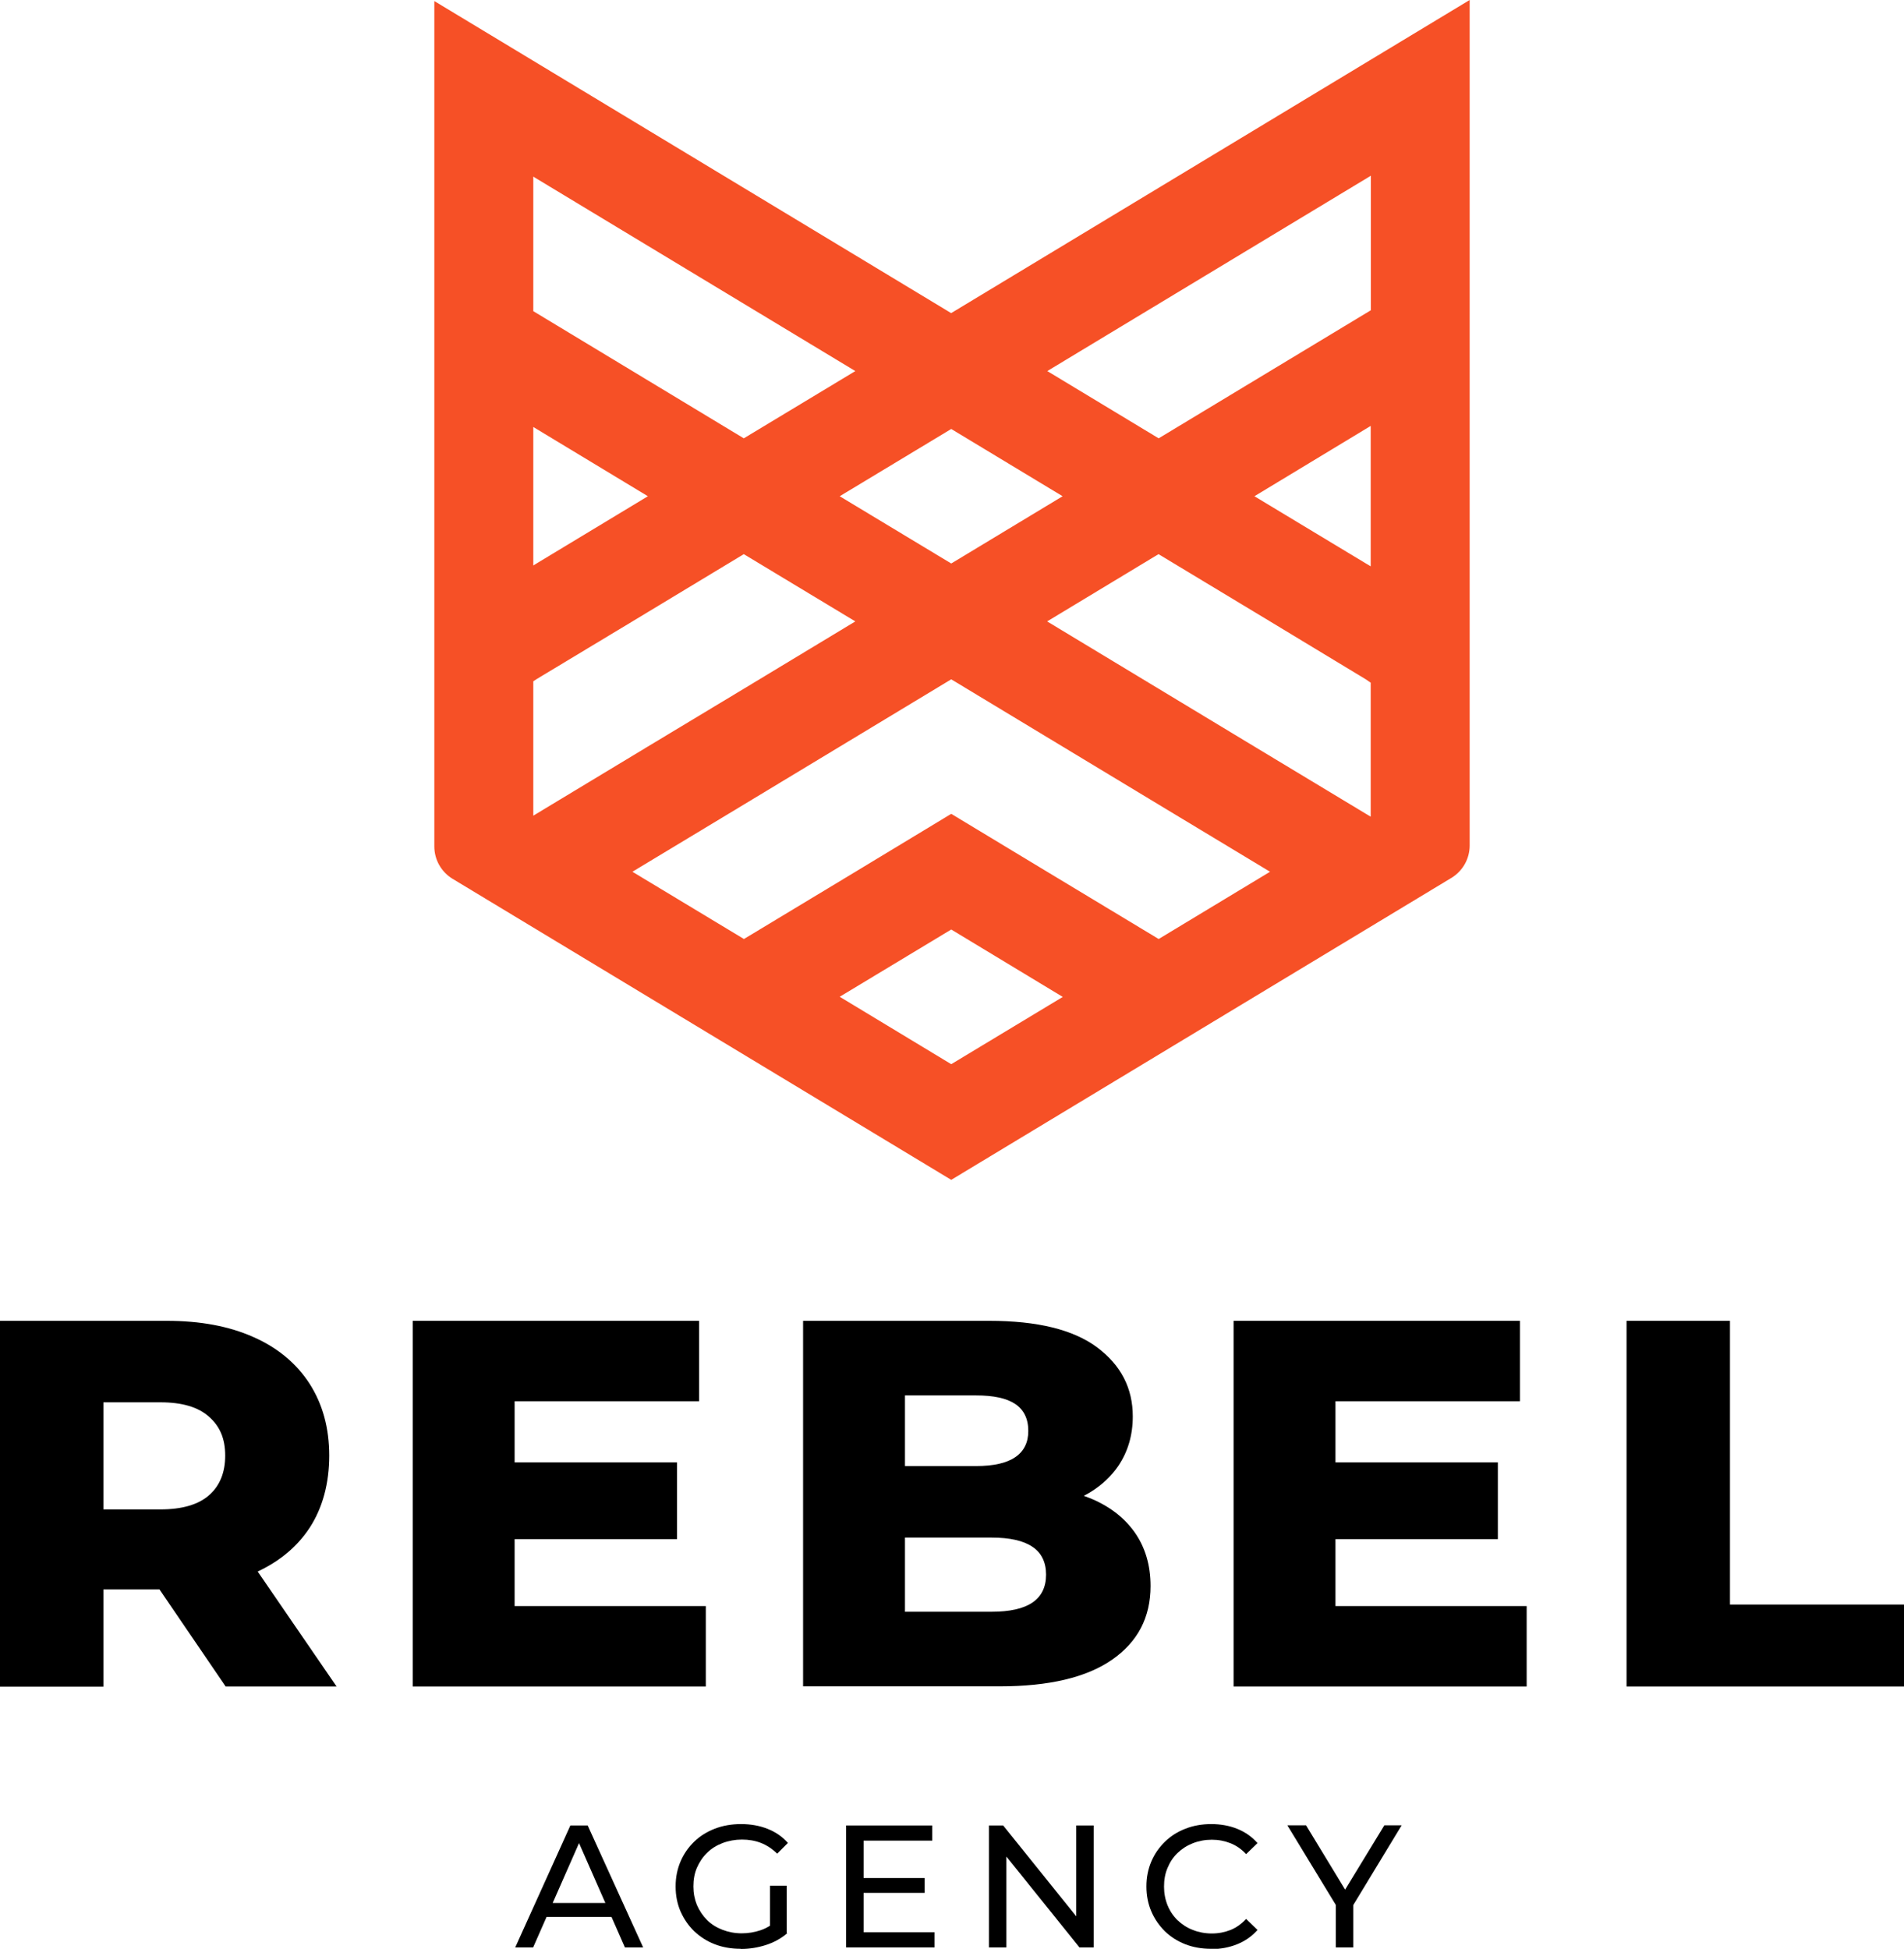
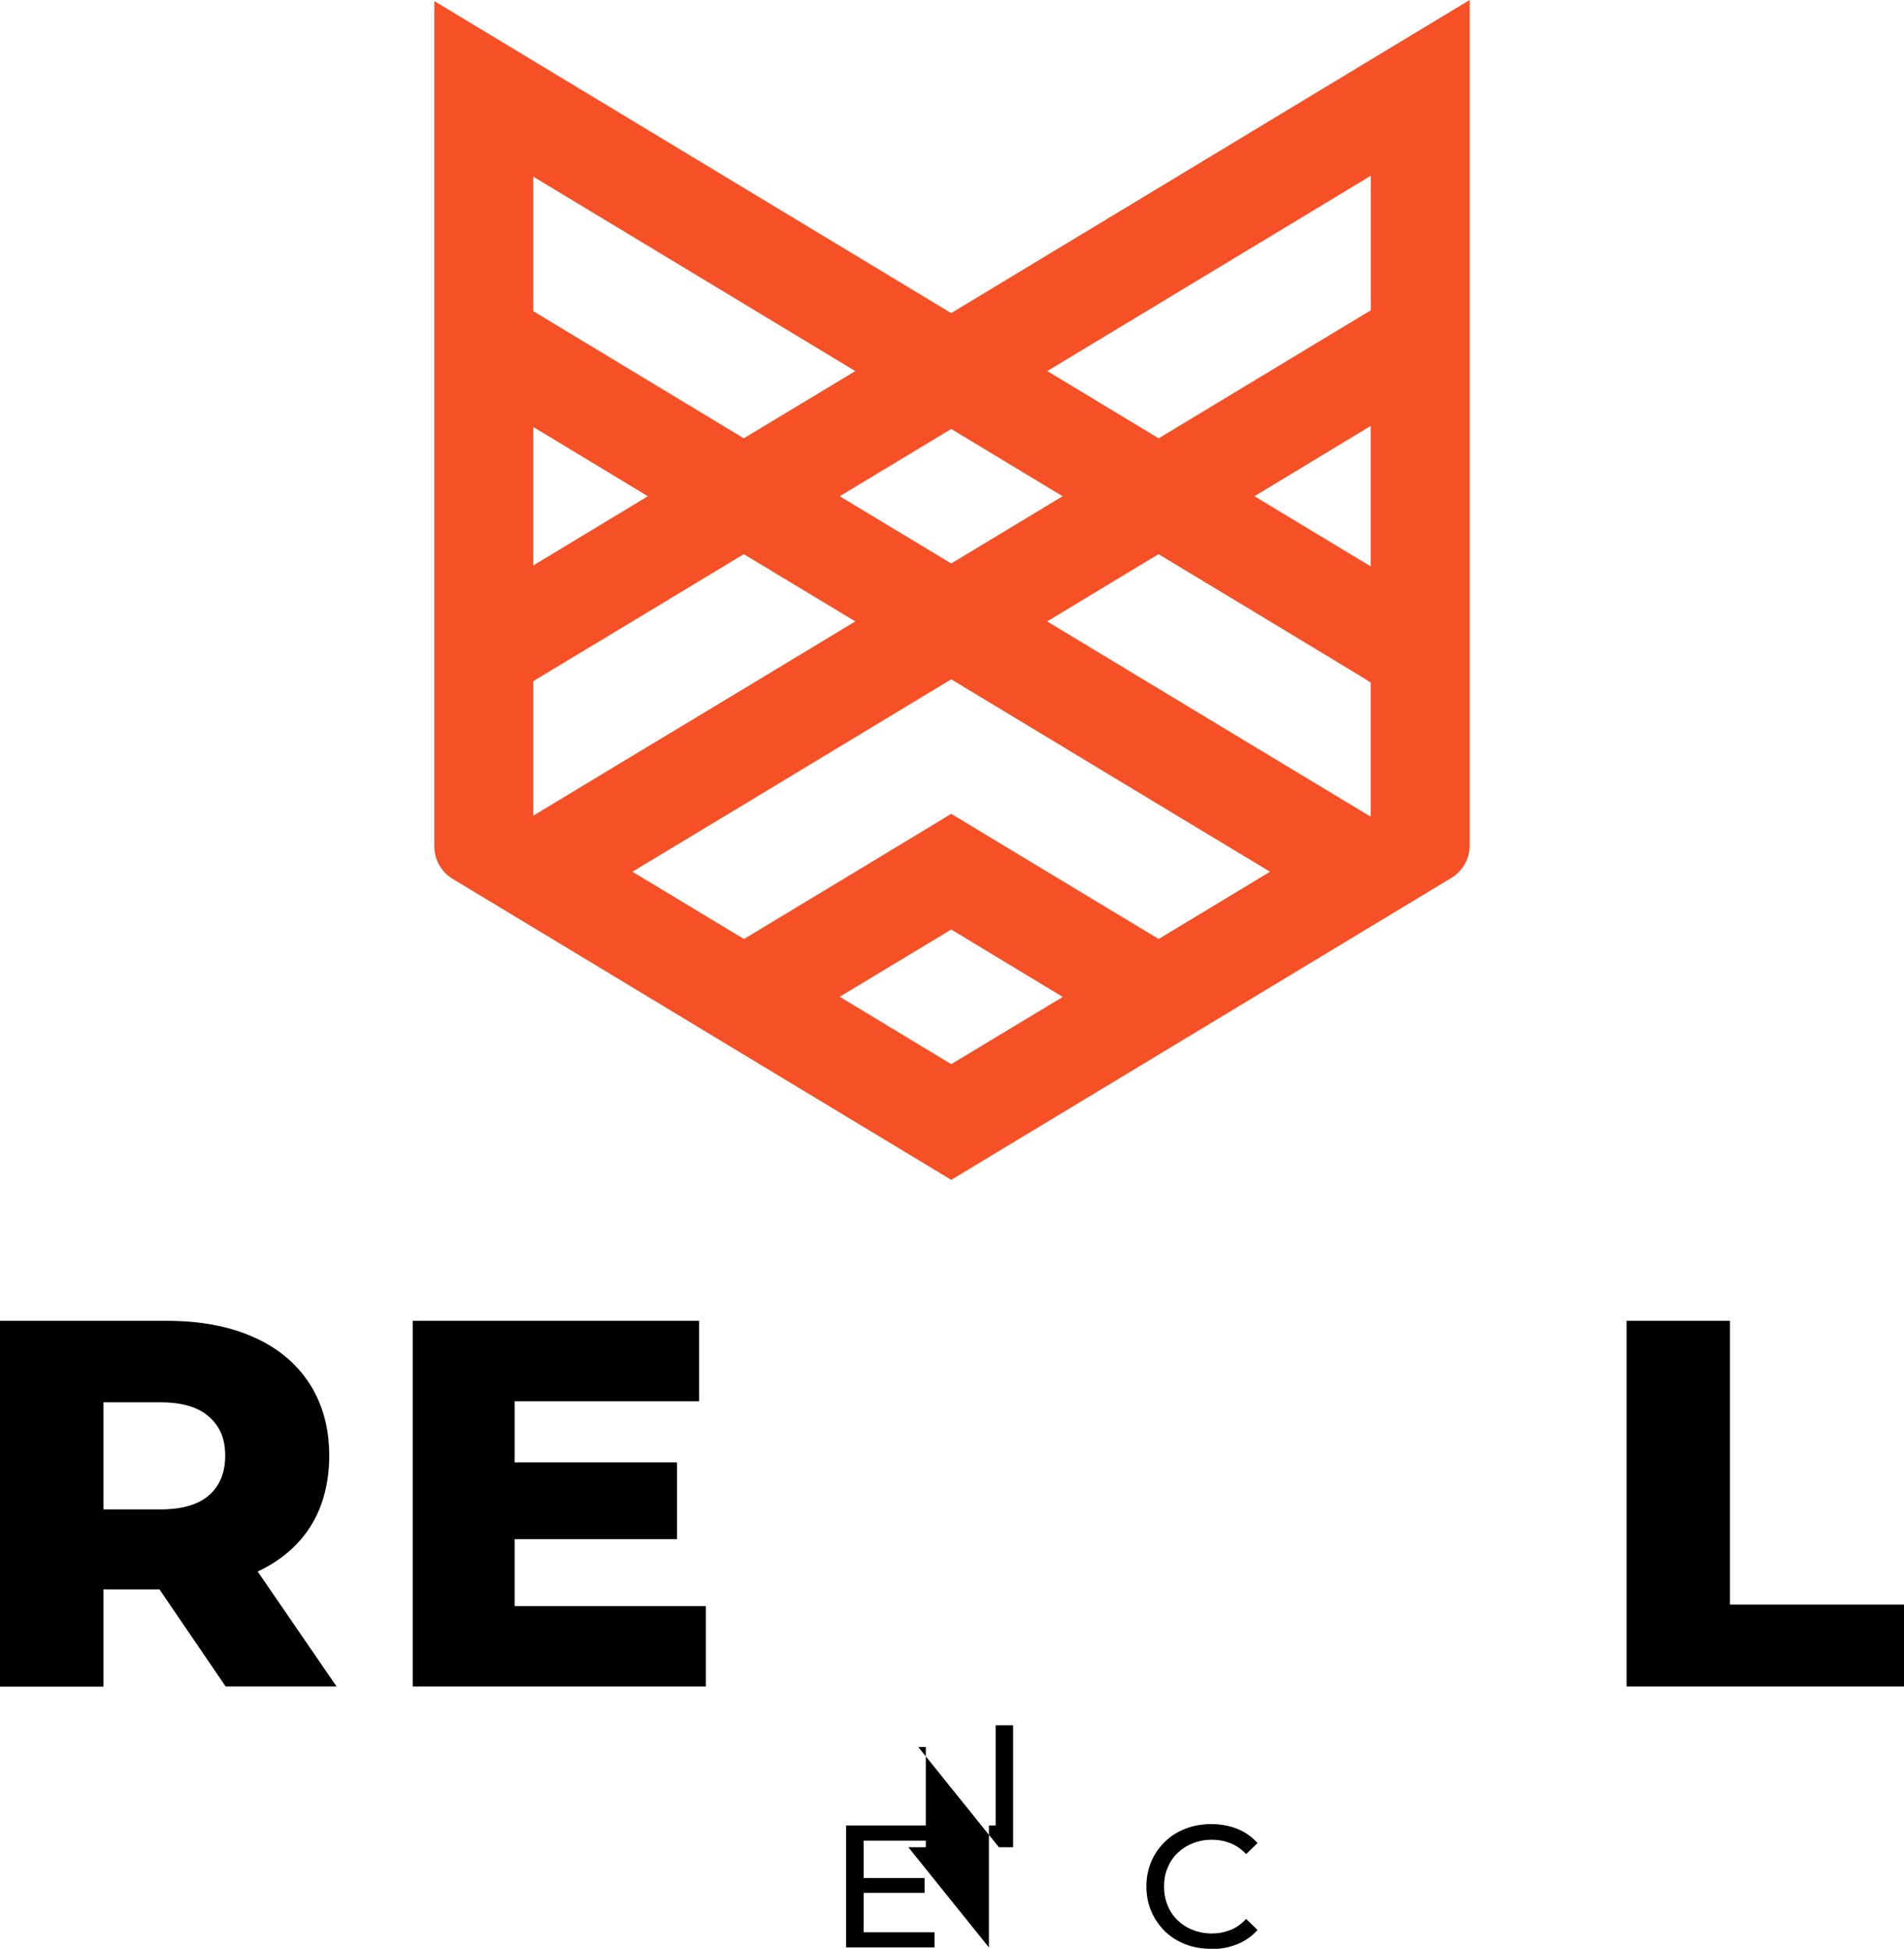
<svg xmlns="http://www.w3.org/2000/svg" id="Layer_2" viewBox="0 0 124.28 127.2">
  <defs>
    <style>.cls-1{fill:#f65026;}</style>
  </defs>
  <g id="Layer_2-2">
    <path d="m0,110.08v-23.87h10.88c2.18,0,4.07.35,5.66,1.06,1.59.7,2.81,1.72,3.67,3.05.85,1.33,1.28,2.89,1.28,4.69s-.43,3.41-1.28,4.71c-.85,1.3-2.08,2.29-3.67,2.98-1.59.69-3.48,1.04-5.66,1.04H3.72l3.03-2.86v9.21H0Zm6.75-8.42l-3.03-3.14h6.75c1.41,0,2.47-.31,3.17-.92.7-.61,1.06-1.48,1.06-2.59s-.35-1.92-1.06-2.54c-.7-.63-1.76-.94-3.17-.94H3.72l3.03-3.1v13.23Zm7.98,8.42l-5.93-8.7h7.2l5.97,8.7h-7.23Z" />
    <path d="m33.59,104.83h12.48v5.25h-19.13v-23.87h18.69v5.25h-12.04v13.37Zm-.48-9.38h11.08v5.01h-11.08v-5.01Z" />
-     <path d="m52.42,110.08v-23.87h12.14c3.16,0,5.51.58,7.06,1.74,1.55,1.16,2.32,2.66,2.32,4.5,0,1.23-.32,2.31-.95,3.24-.64.93-1.55,1.66-2.73,2.18-1.18.52-2.57.78-4.16.78l.65-1.64c1.66,0,3.12.26,4.38.77,1.26.51,2.24,1.26,2.93,2.23.69.98,1.04,2.15,1.04,3.51,0,2.05-.84,3.65-2.51,4.81-1.67,1.16-4.12,1.74-7.35,1.74h-12.82Zm6.65-4.88h5.66c1.18,0,2.07-.2,2.66-.6.59-.4.89-1.01.89-1.82s-.3-1.43-.89-1.82c-.59-.4-1.48-.6-2.66-.6h-6.14v-4.67h5.12c1.14,0,1.99-.19,2.56-.58.57-.39.85-.96.85-1.71,0-.8-.29-1.38-.85-1.76-.57-.38-1.42-.56-2.56-.56h-4.64v14.12Z" />
-     <path d="m87.17,104.83h12.48v5.25h-19.13v-23.87h18.69v5.25h-12.04v13.37Zm-.48-9.38h11.08v5.01h-11.08v-5.01Z" />
    <path d="m106.17,110.08v-23.87h6.75v18.52h11.36v5.35h-18.11Z" />
-     <path d="m33.63,127.11l3.6-7.96h1.13l3.62,7.96h-1.19l-3.22-7.32h.45l-3.22,7.32h-1.17Zm1.53-1.99l.31-.91h4.48l.33.91h-5.12Z" />
-     <path d="m48.34,127.2c-.61,0-1.18-.1-1.69-.3-.52-.2-.96-.49-1.34-.85-.38-.37-.67-.8-.89-1.29-.21-.49-.32-1.03-.32-1.63s.11-1.13.32-1.63c.21-.49.51-.92.89-1.29.38-.37.83-.65,1.35-.85.52-.2,1.08-.3,1.71-.3s1.2.1,1.73.31.97.51,1.33.92l-.7.7c-.33-.32-.68-.55-1.06-.7-.38-.15-.8-.22-1.24-.22s-.88.08-1.27.23c-.39.15-.73.36-1.01.64-.28.27-.5.6-.66.97-.16.37-.23.78-.23,1.22s.08.84.23,1.21c.16.37.38.7.66.98.28.28.62.49,1.01.64.39.15.81.23,1.26.23.42,0,.83-.07,1.22-.2.39-.13.75-.35,1.09-.66l.65.86c-.39.33-.85.59-1.38.76-.53.17-1.07.26-1.63.26Zm1.92-1.16v-2.96h1.09v3.1l-1.09-.15Z" />
    <path d="m56.36,126.12h4.64v.99h-5.77v-7.96h5.62v.99h-4.48v5.98Zm-.1-3.54h4.09v.97h-4.09v-.97Z" />
-     <path d="m64.55,127.11v-7.96h.93l5.26,6.54h-.49v-6.54h1.14v7.96h-.93l-5.26-6.54h.49v6.54h-1.14Z" />
+     <path d="m64.55,127.11v-7.96h.93h-.49v-6.54h1.14v7.96h-.93l-5.26-6.54h.49v6.54h-1.14Z" />
    <path d="m79.04,127.2c-.61,0-1.17-.1-1.68-.3-.51-.2-.96-.49-1.33-.85-.37-.37-.67-.8-.88-1.29-.21-.49-.32-1.03-.32-1.63s.11-1.13.32-1.63c.21-.49.51-.92.89-1.29.38-.37.82-.65,1.34-.85.51-.2,1.07-.3,1.68-.3s1.18.1,1.7.31.96.52,1.32.93l-.74.72c-.3-.32-.64-.56-1.02-.71-.38-.15-.78-.23-1.22-.23s-.86.08-1.24.23c-.38.15-.71.36-1,.64s-.5.6-.65.97c-.16.37-.23.78-.23,1.22s.08.85.23,1.22.37.7.65.97.61.49,1,.64c.38.15.8.23,1.24.23s.84-.08,1.22-.23c.38-.15.72-.4,1.02-.72l.74.72c-.36.41-.8.72-1.32.93-.52.21-1.09.32-1.71.32Z" />
-     <path d="m87.19,127.11v-3.05l.26.7-3.42-5.62h1.22l2.88,4.74h-.66l2.89-4.74h1.13l-3.41,5.62.25-.7v3.05h-1.13Z" />
    <path class="cls-1" d="m62.09,20.44L34.81,3.97,28.35.07v55.18c0,.86.45,1.66,1.19,2.11l32.55,19.65,32.65-19.71c.74-.45,1.19-1.25,1.19-2.11V0l-33.85,20.44Zm7.27,11.95l-7.27,4.39-7.28-4.39,7.28-4.39,7.27,4.39ZM34.81,11.53l21.02,12.69-7.28,4.39-13.74-8.3v-8.78Zm0,16.34l7.48,4.52-7.27,4.39-.21.13v-9.04Zm0,16.6l.21-.14,6.26-3.77,7.27-4.39,7.28,4.39-7.27,4.39-6.26,3.77-7.49,4.52v-8.78Zm27.28,24.99l-7.28-4.4,7.28-4.39,7.28,4.4-7.28,4.39Zm13.54-8.17l-7.28-4.39-6.26-3.78-6.25,3.78-7.28,4.39-7.28-4.39,7.28-4.39,6.26-3.78,7.27-4.39,7.27,4.39,6.26,3.78,7.28,4.39-7.27,4.39Zm13.85-7.98l-.32-.19-7.28-4.39-6.26-3.78-7.27-4.39,7.27-4.39,7.28,4.39,6.25,3.78.32.22v8.76Zm0-16.34l-.32-.19-7.28-4.39,7.59-4.59v9.17Zm0-16.72l-13.85,8.36-7.27-4.39,21.12-12.75v8.78Z" />
  </g>
</svg>